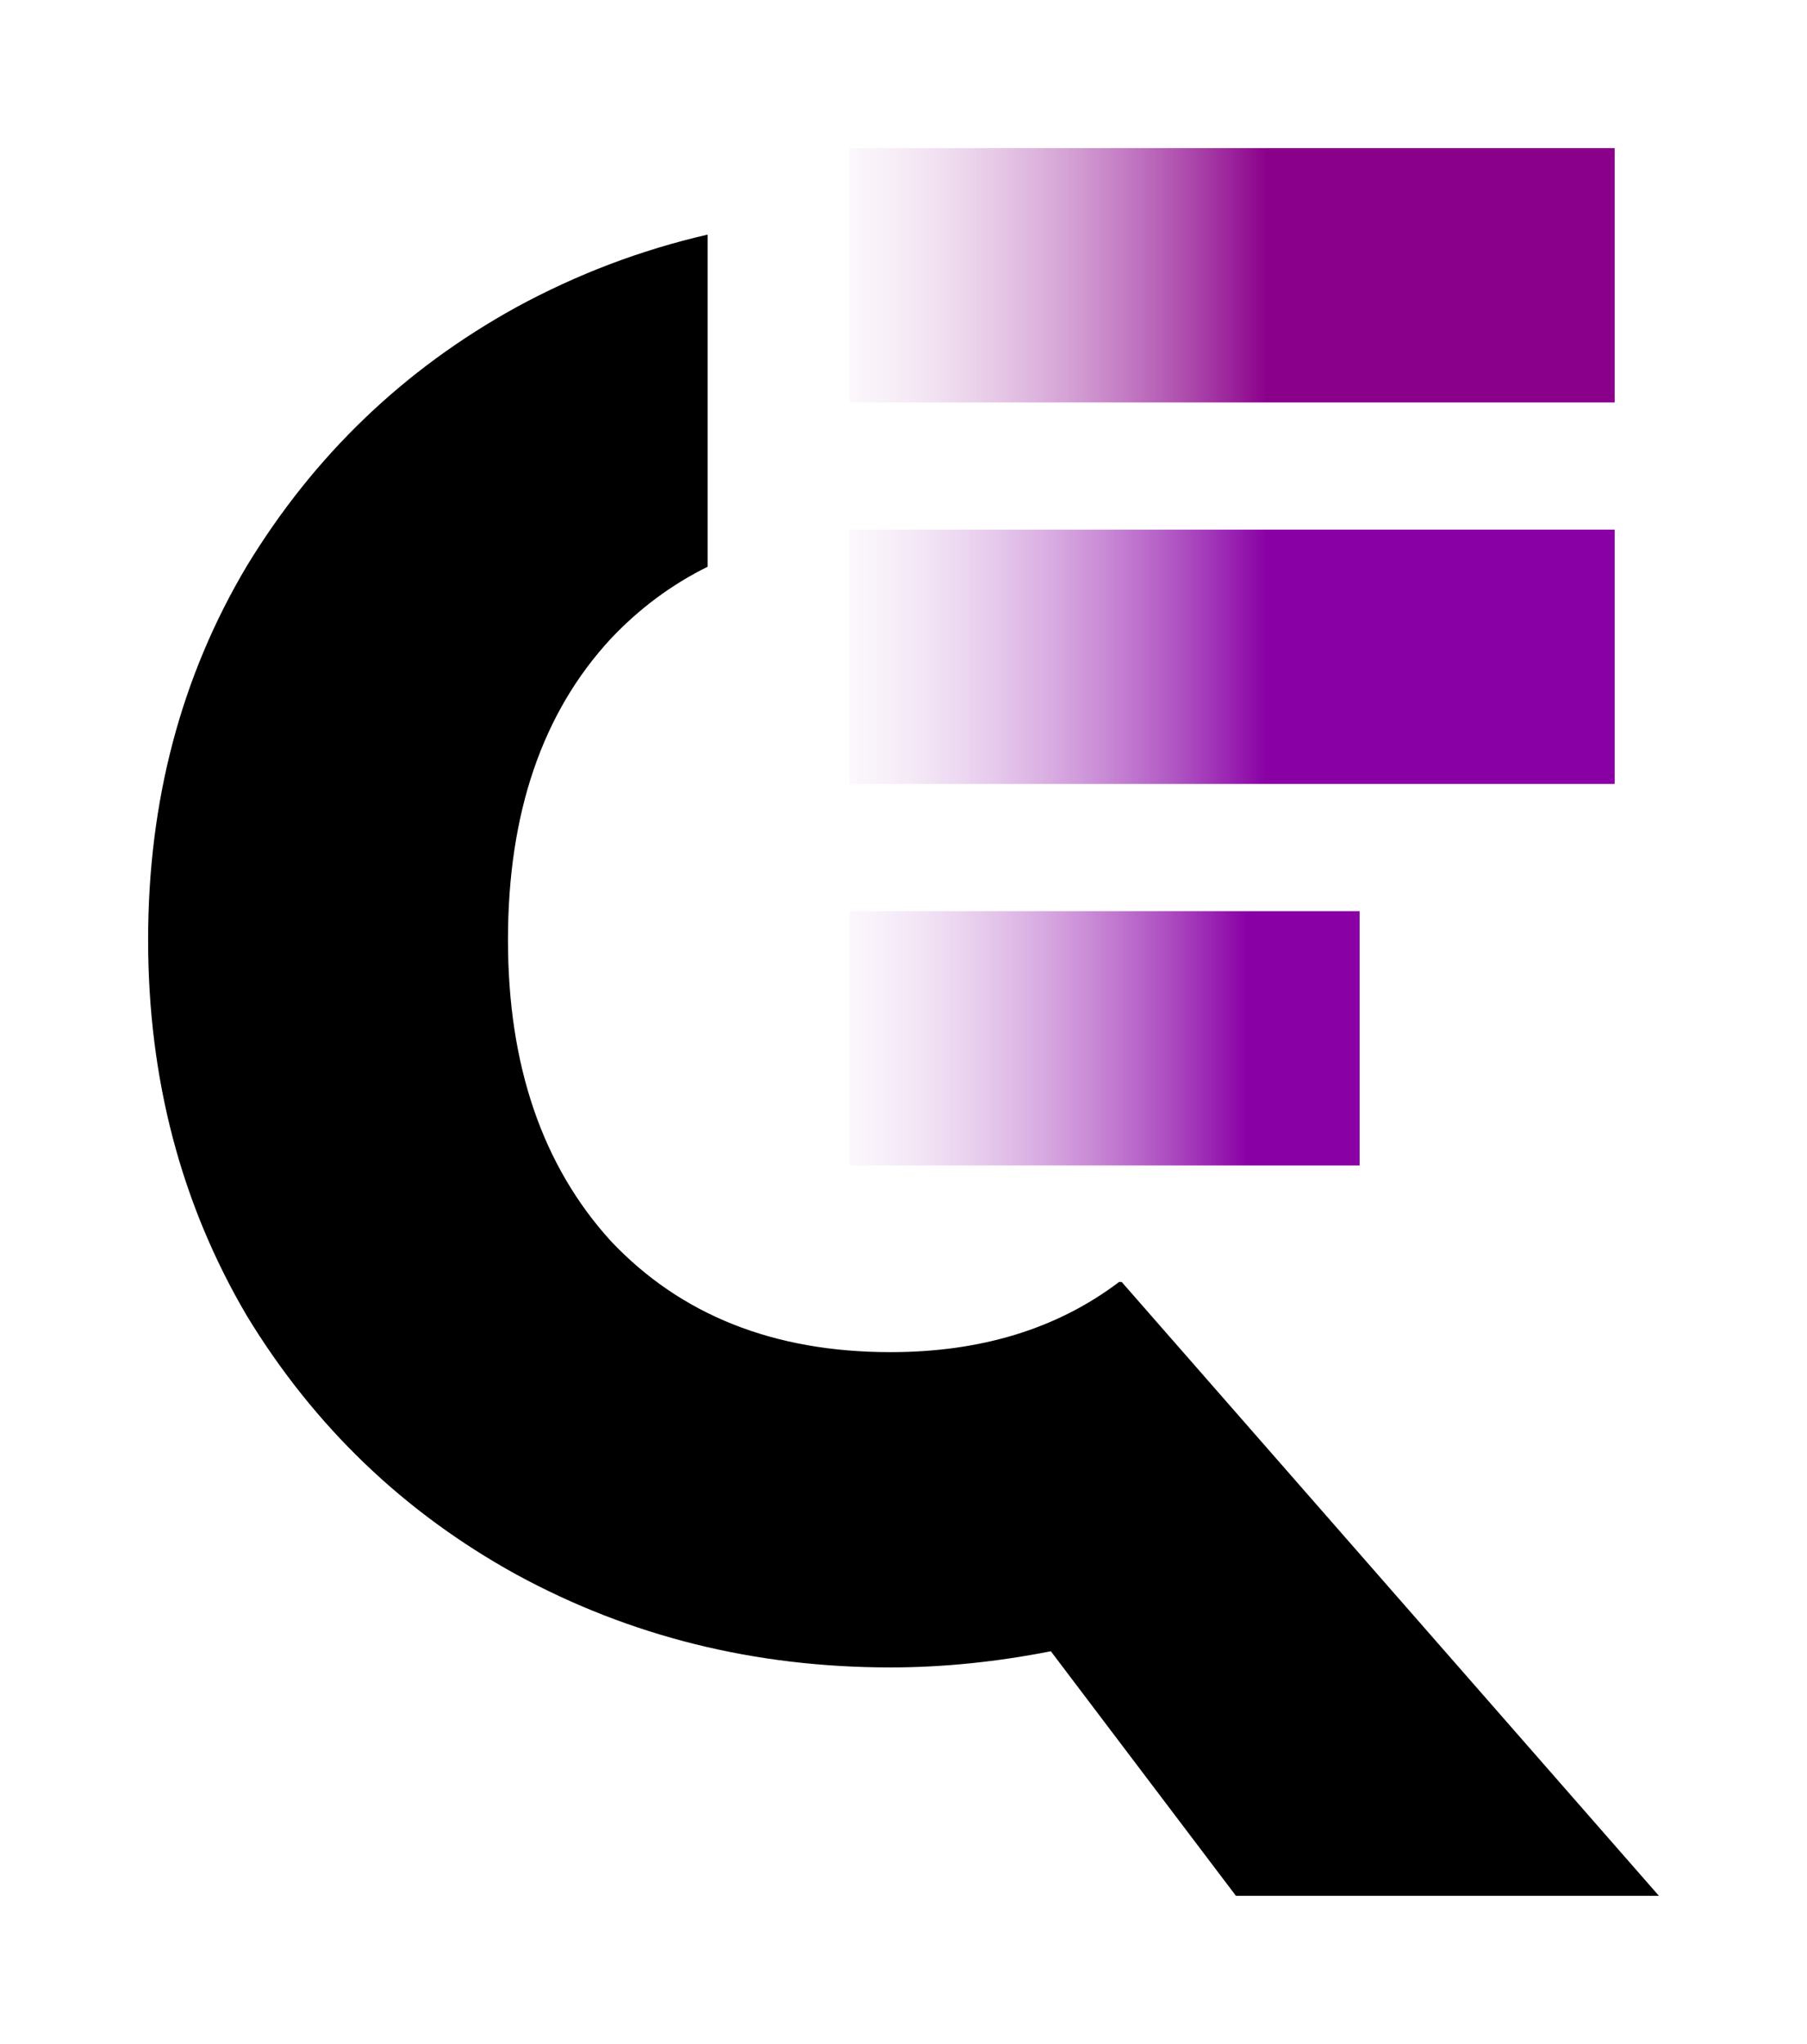
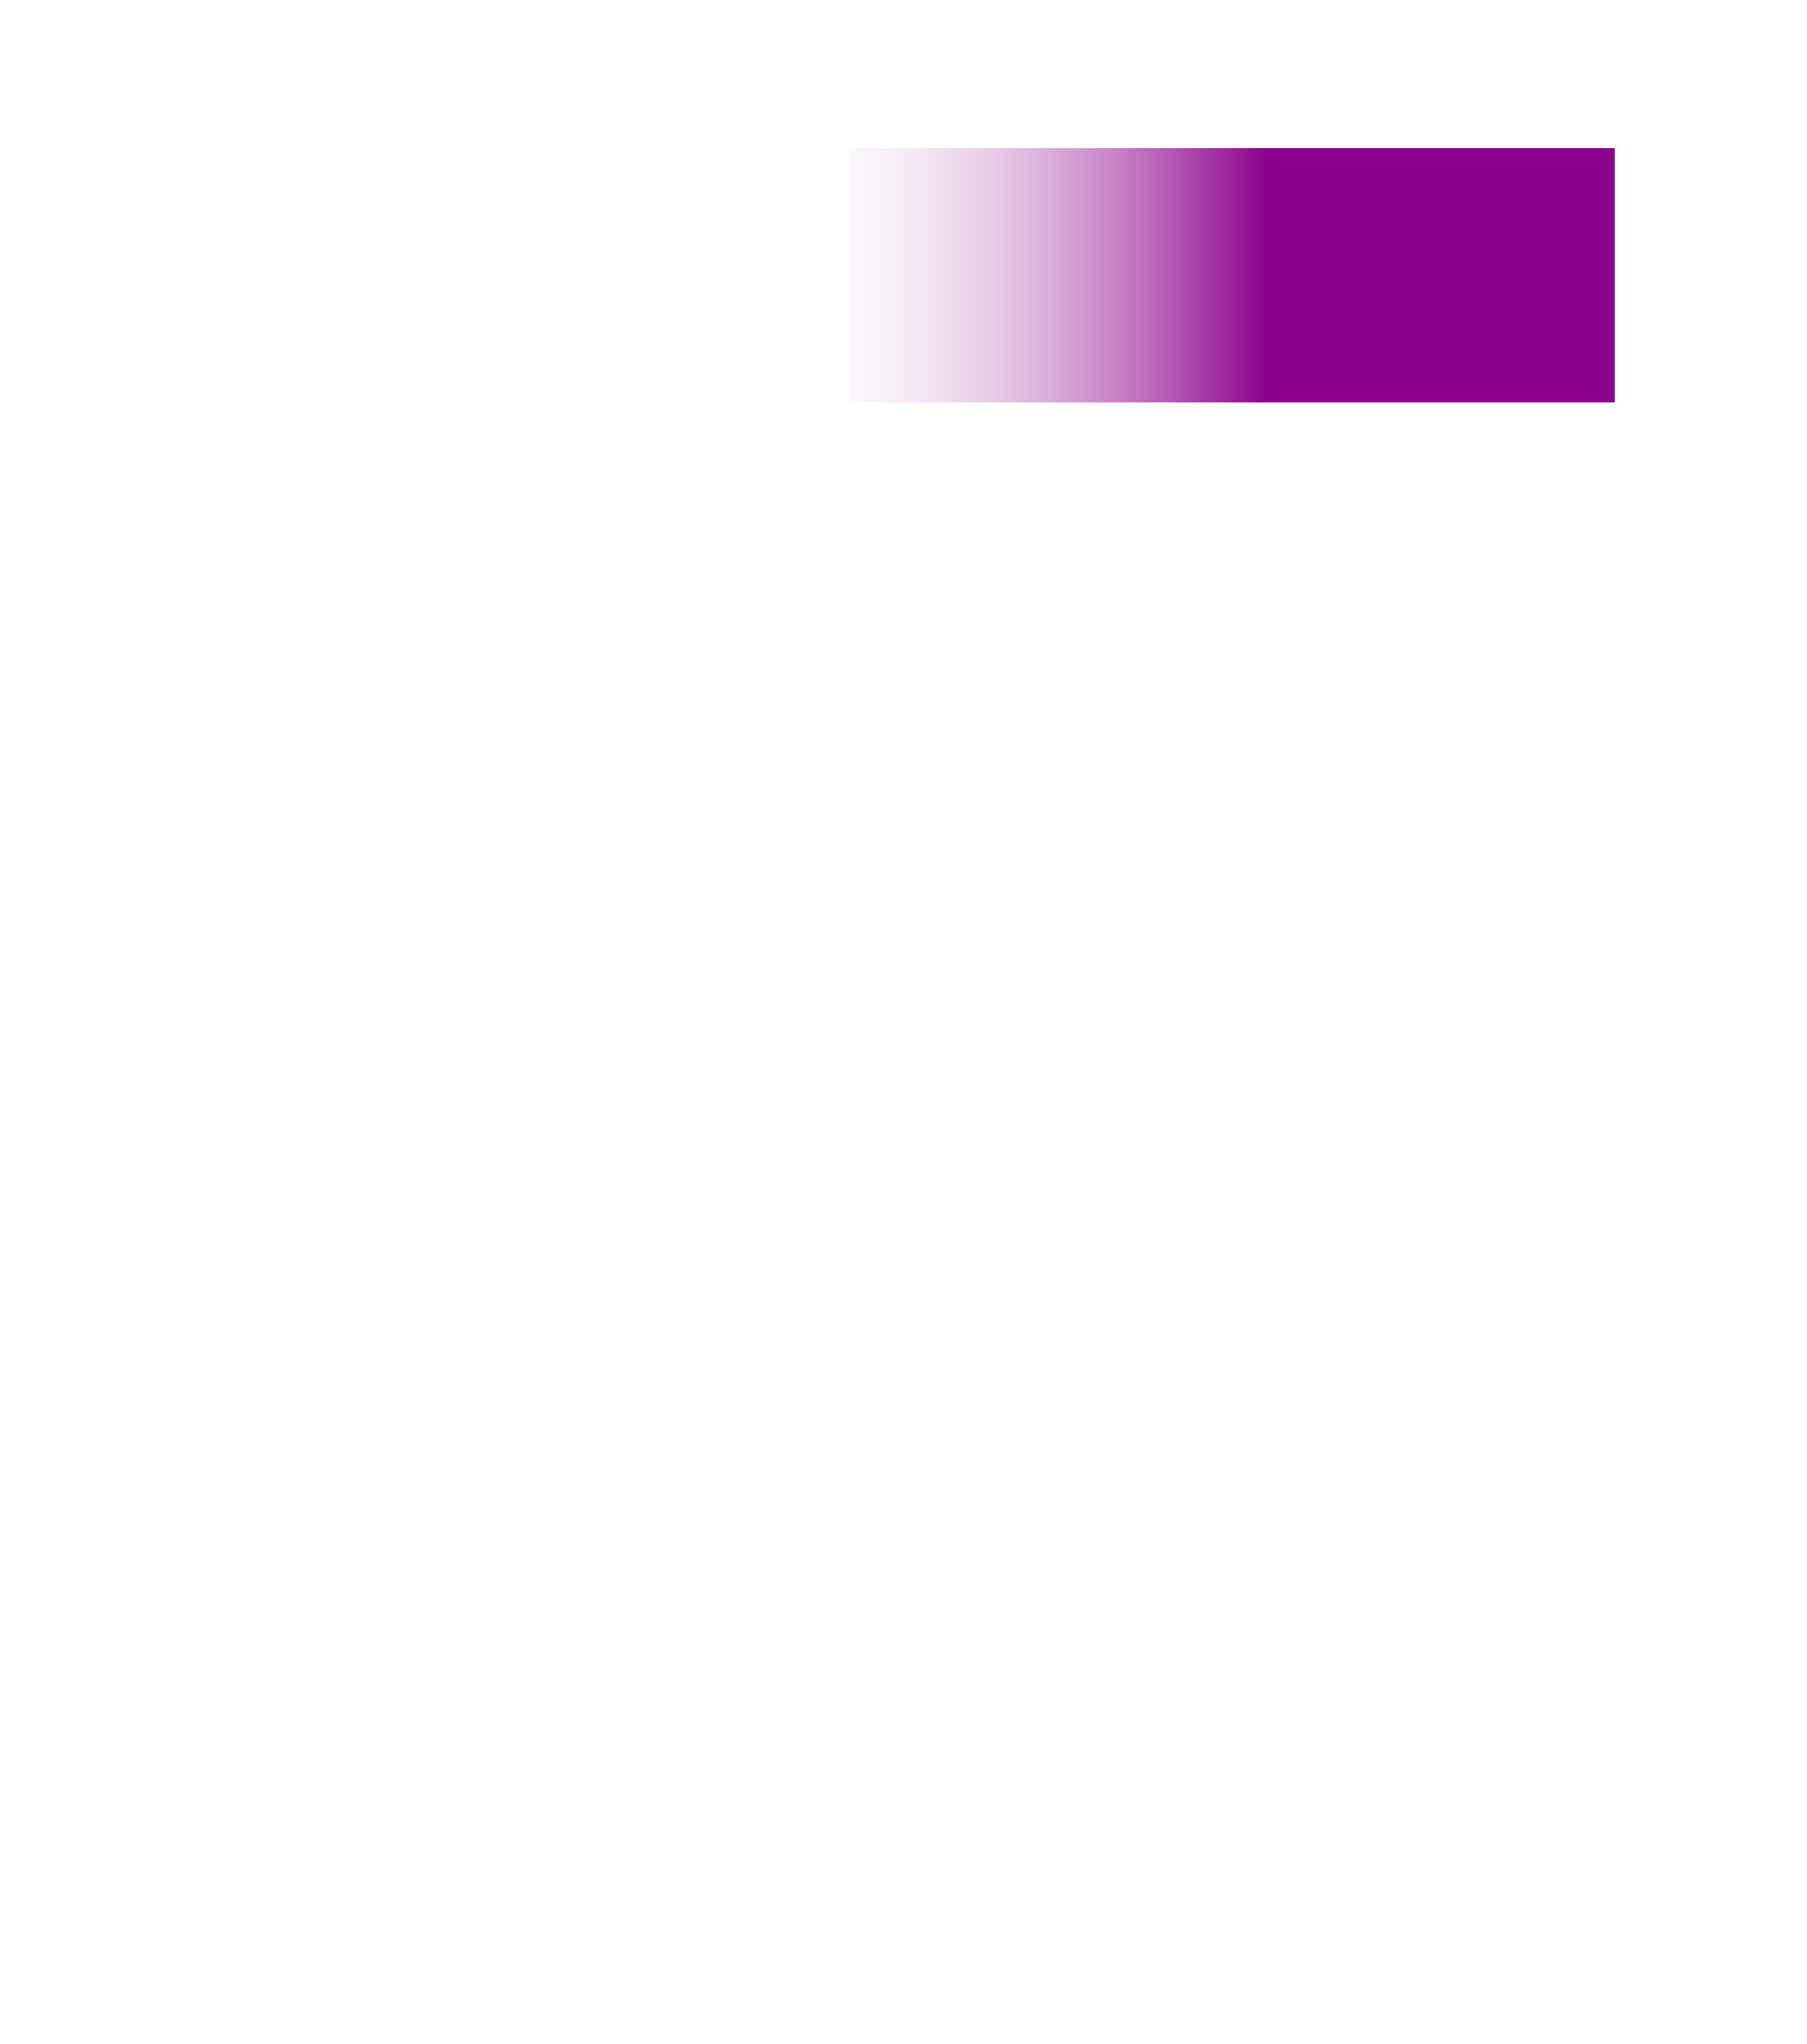
<svg xmlns="http://www.w3.org/2000/svg" width="122" height="138" viewBox="0 0 122 138" fill="none">
-   <path d="M47.777 38.264C45.337 39.472 43.157 41.092 41.237 43.127C36.61 48.13 34.296 54.907 34.296 63.458C34.296 71.918 36.61 78.695 41.237 83.789C45.958 88.792 52.252 91.294 60.119 91.294C66.242 91.294 71.388 89.713 75.559 86.553L75.733 86.558L112 128H83.443L70.948 111.489C67.246 112.217 63.636 112.581 60.119 112.581C50.956 112.581 42.534 110.488 34.852 106.303C27.262 102.119 21.199 96.297 16.664 88.838C12.222 81.287 10 72.827 10 63.458C10 54.088 12.222 45.674 16.664 38.215C21.199 30.755 27.262 24.932 34.852 20.748C38.949 18.516 43.258 16.88 47.777 15.839V38.264Z" fill="black" />
  <rect x="57.355" y="10" width="51.659" height="17.172" fill="url(#paint0_linear_62_554)" />
-   <rect x="57.355" y="35.759" width="51.659" height="17.172" fill="url(#paint1_linear_62_554)" />
-   <rect x="57.355" y="61.518" width="34.44" height="17.172" fill="url(#paint2_linear_62_554)" />
  <defs>
    <linearGradient id="paint0_linear_62_554" x1="109.014" y1="18.586" x2="51.606" y2="18.586" gradientUnits="userSpaceOnUse">
      <stop offset="0.409" stop-color="#8B008B" />
      <stop offset="1" stop-color="#FDFDFD" stop-opacity="0" />
    </linearGradient>
    <linearGradient id="paint1_linear_62_554" x1="109.014" y1="44.345" x2="51.606" y2="44.345" gradientUnits="userSpaceOnUse">
      <stop offset="0.409" stop-color="#8900A5" />
      <stop offset="1" stop-color="#FDFDFD" stop-opacity="0" />
    </linearGradient>
    <linearGradient id="paint2_linear_62_554" x1="102.556" y1="70.104" x2="51.606" y2="70.104" gradientUnits="userSpaceOnUse">
      <stop offset="0.36" stop-color="#8900A5" />
      <stop offset="1" stop-color="#FDFDFD" stop-opacity="0" />
    </linearGradient>
  </defs>
</svg>